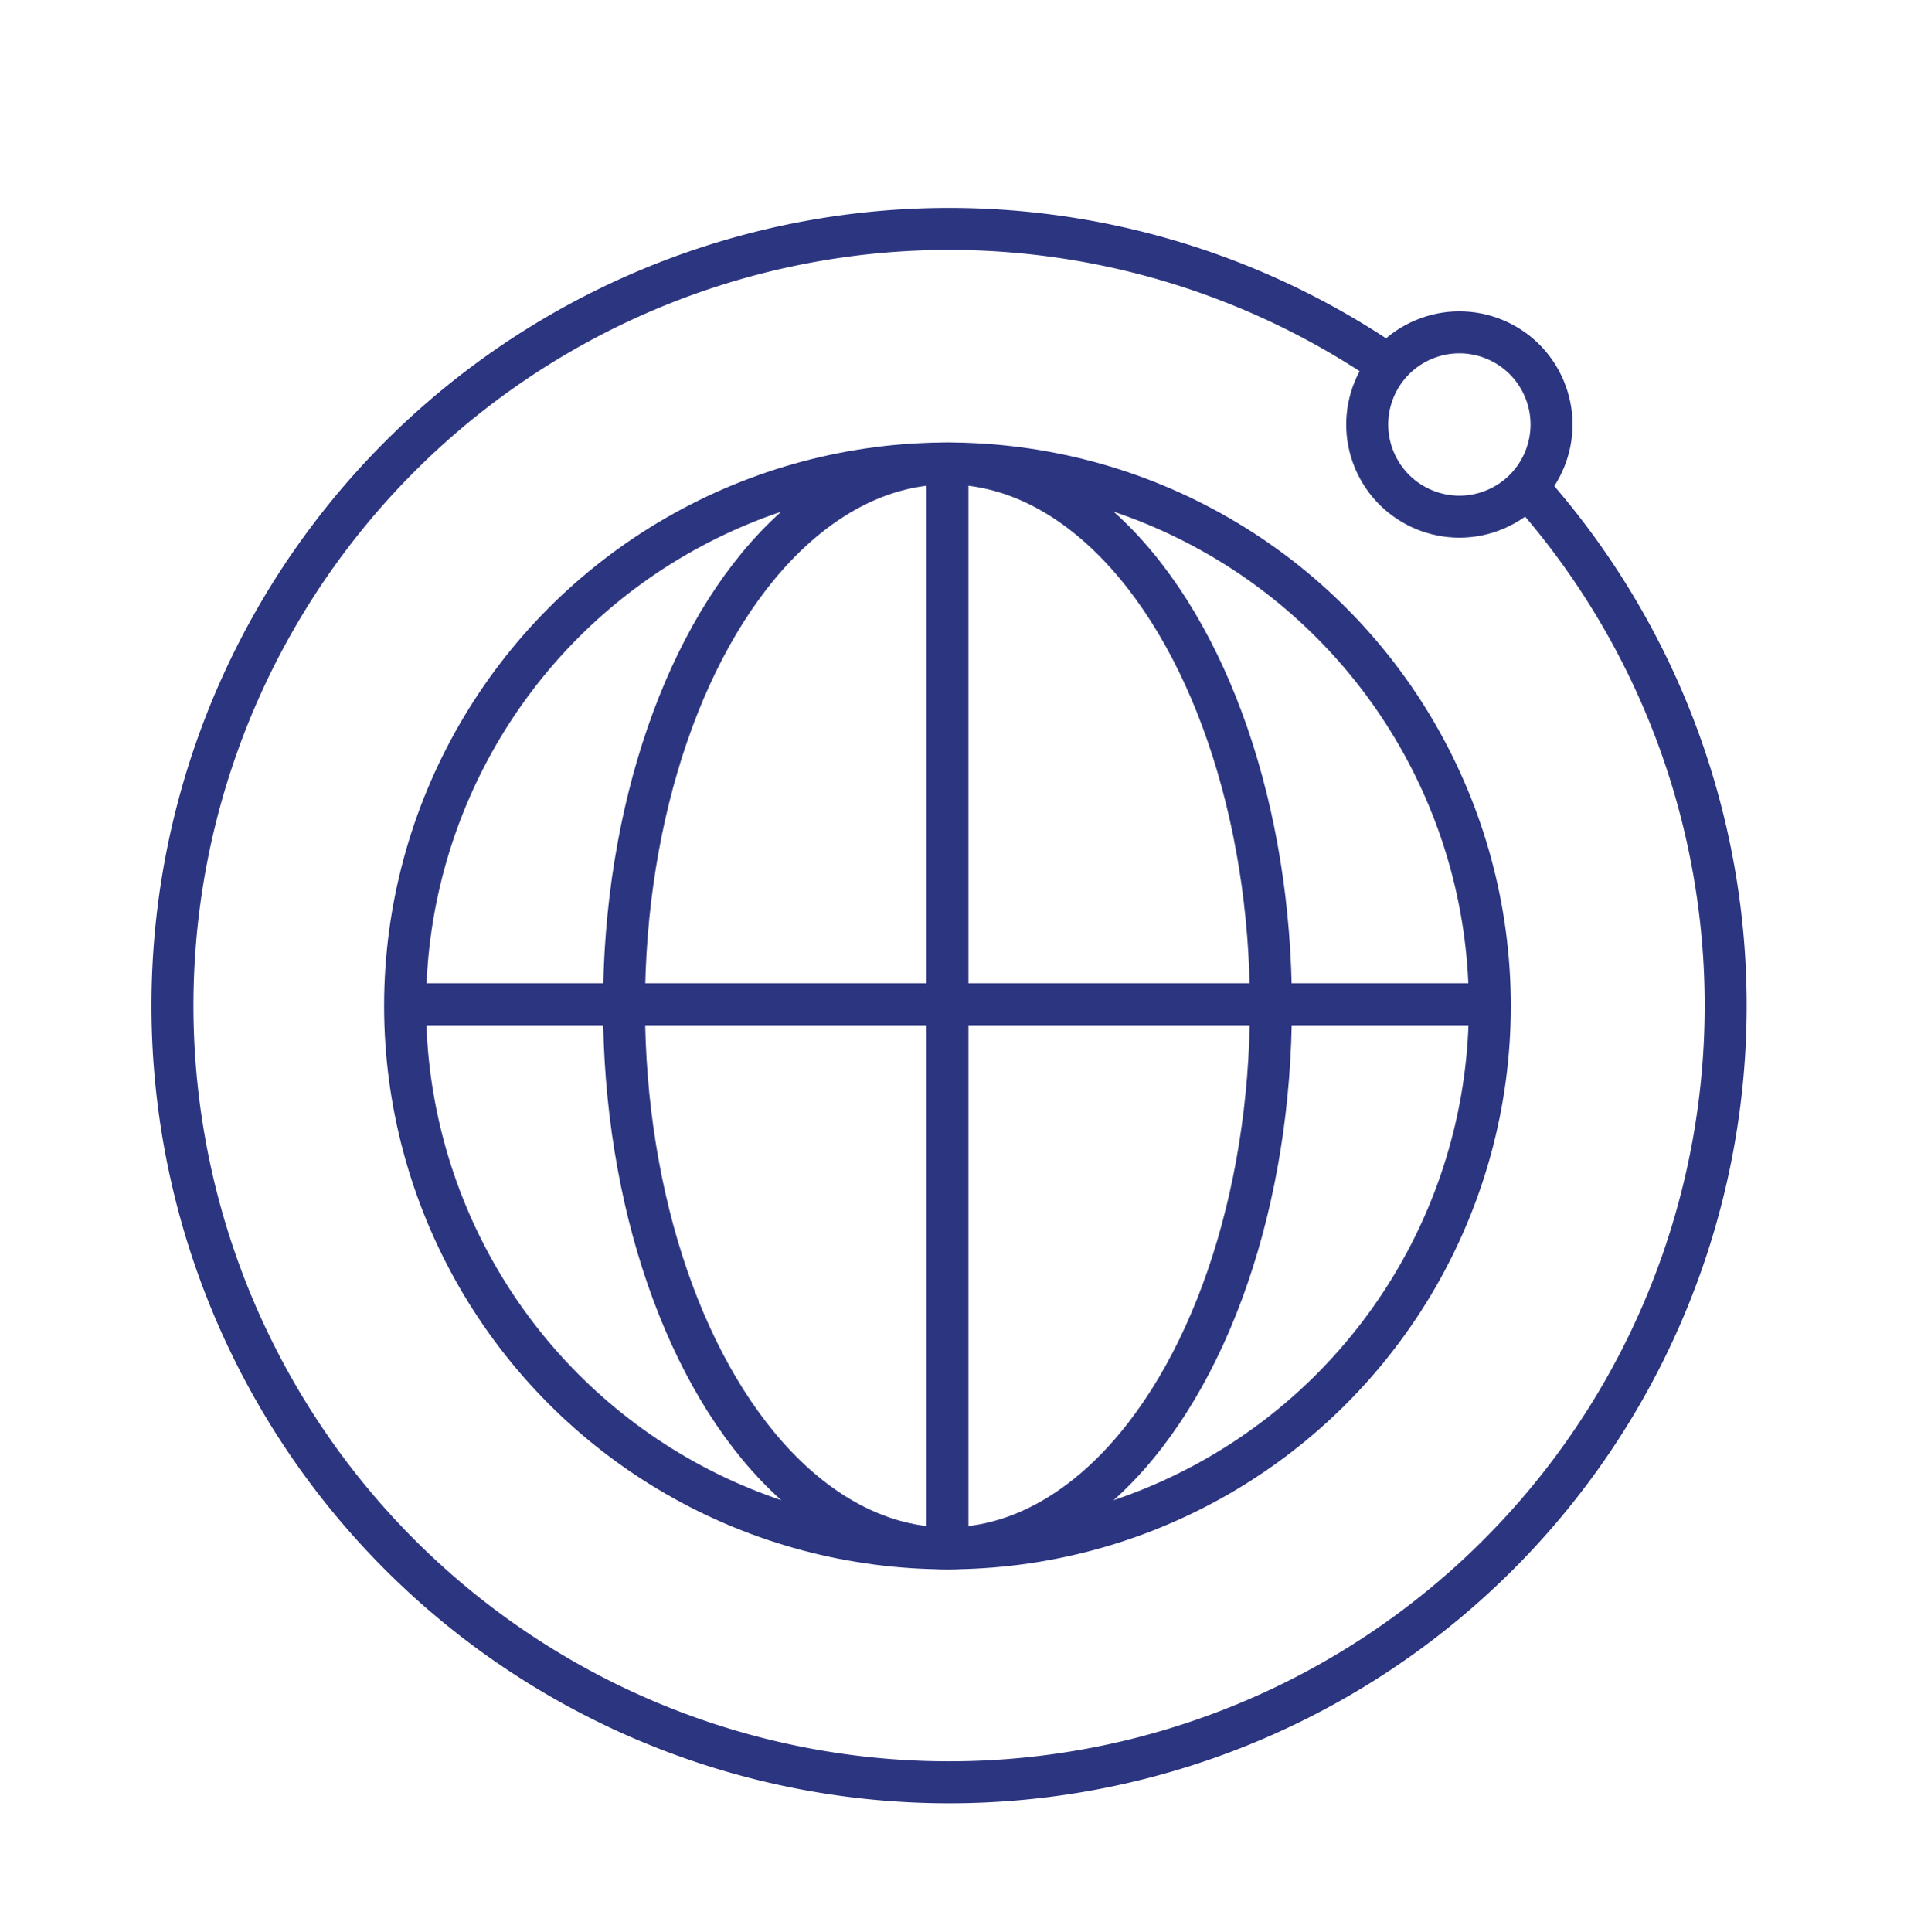
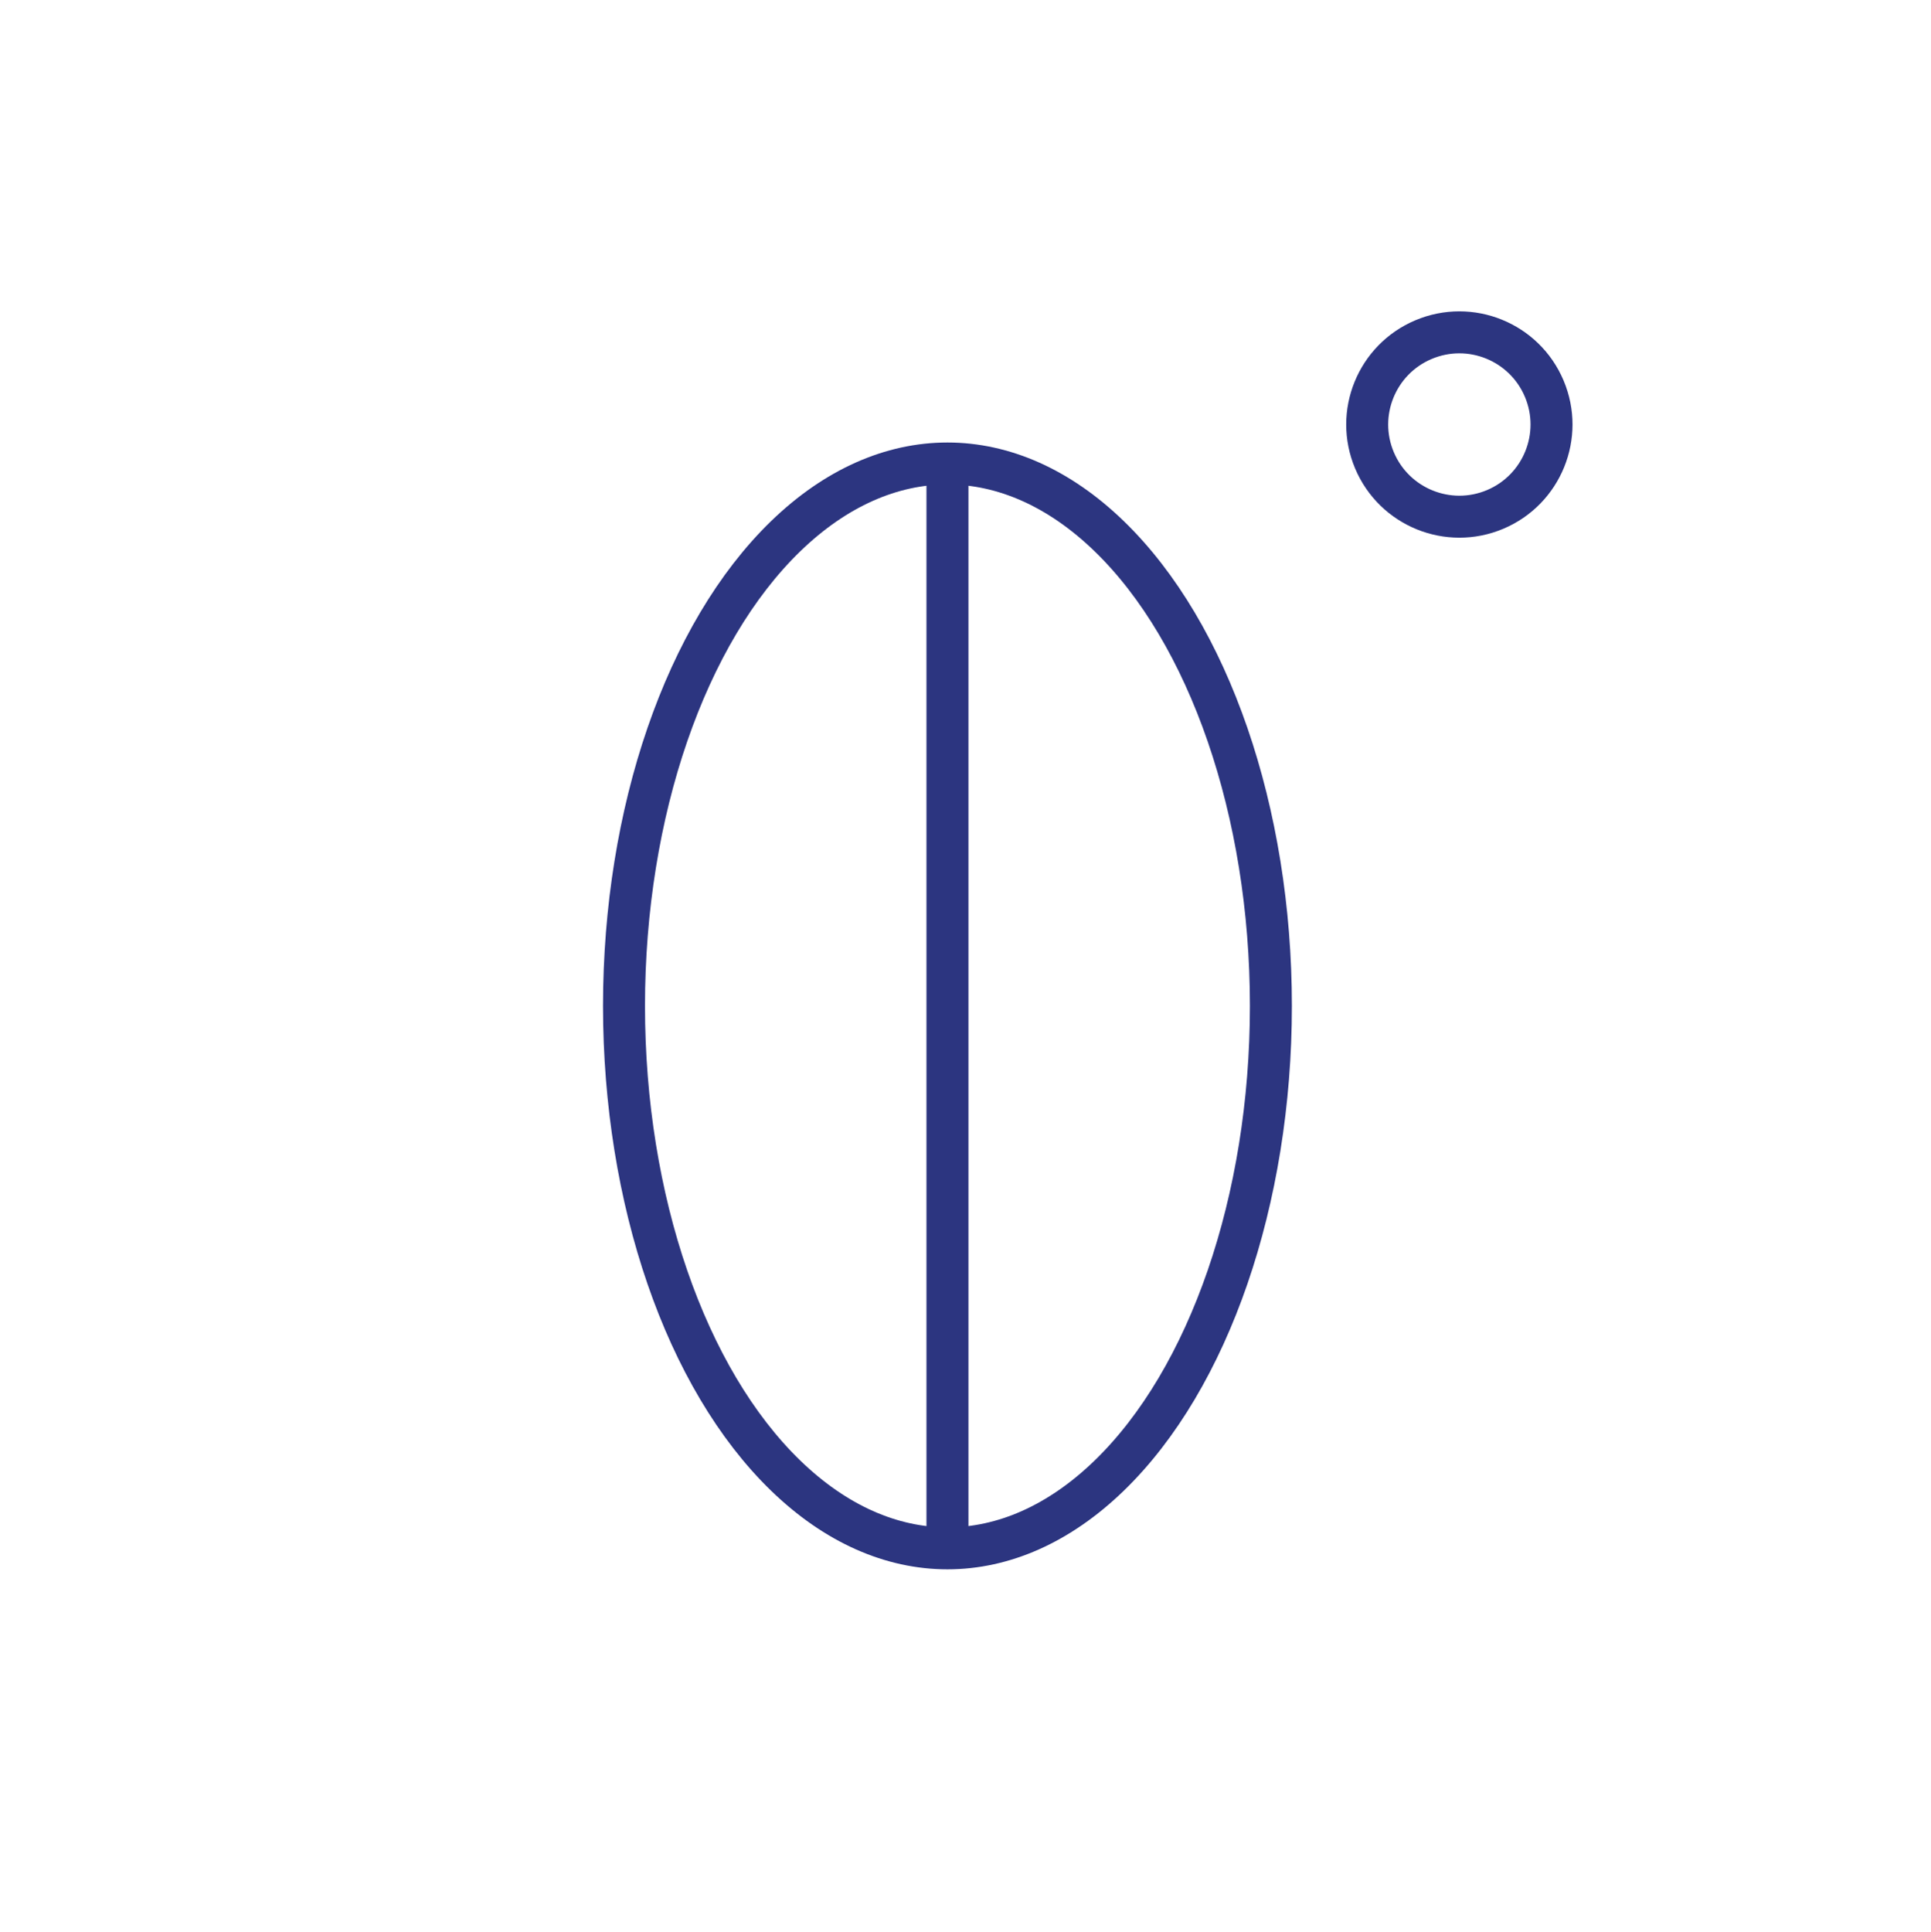
<svg xmlns="http://www.w3.org/2000/svg" viewBox="0 0 92 92.03">
  <defs>
    <style>.cls-1,.cls-2{fill:none;}.cls-1{stroke:#2c3580;stroke-miterlimit:10;stroke-width:2px;}</style>
  </defs>
  <title>03_2</title>
  <g id="Layer_2" data-name="Layer 2">
    <g id="Layer_1-2" data-name="Layer 1">
-       <circle class="cls-1" cx="45.14" cy="47.92" r="25.84" />
-       <path class="cls-1" d="M73,23.47A37,37,0,1,1,65.56,17" />
      <ellipse class="cls-1" cx="45.14" cy="47.92" rx="15.41" ry="25.84" />
      <line class="cls-1" x1="45.14" y1="22.08" x2="45.14" y2="73.61" />
-       <line class="cls-1" x1="70.91" y1="47.84" x2="19.37" y2="47.84" />
      <circle class="cls-1" cx="69.53" cy="20.22" r="4.39" transform="translate(-2.39 28.64) rotate(-22.89)" />
      <rect class="cls-2" width="92" height="92.03" />
    </g>
  </g>
</svg>